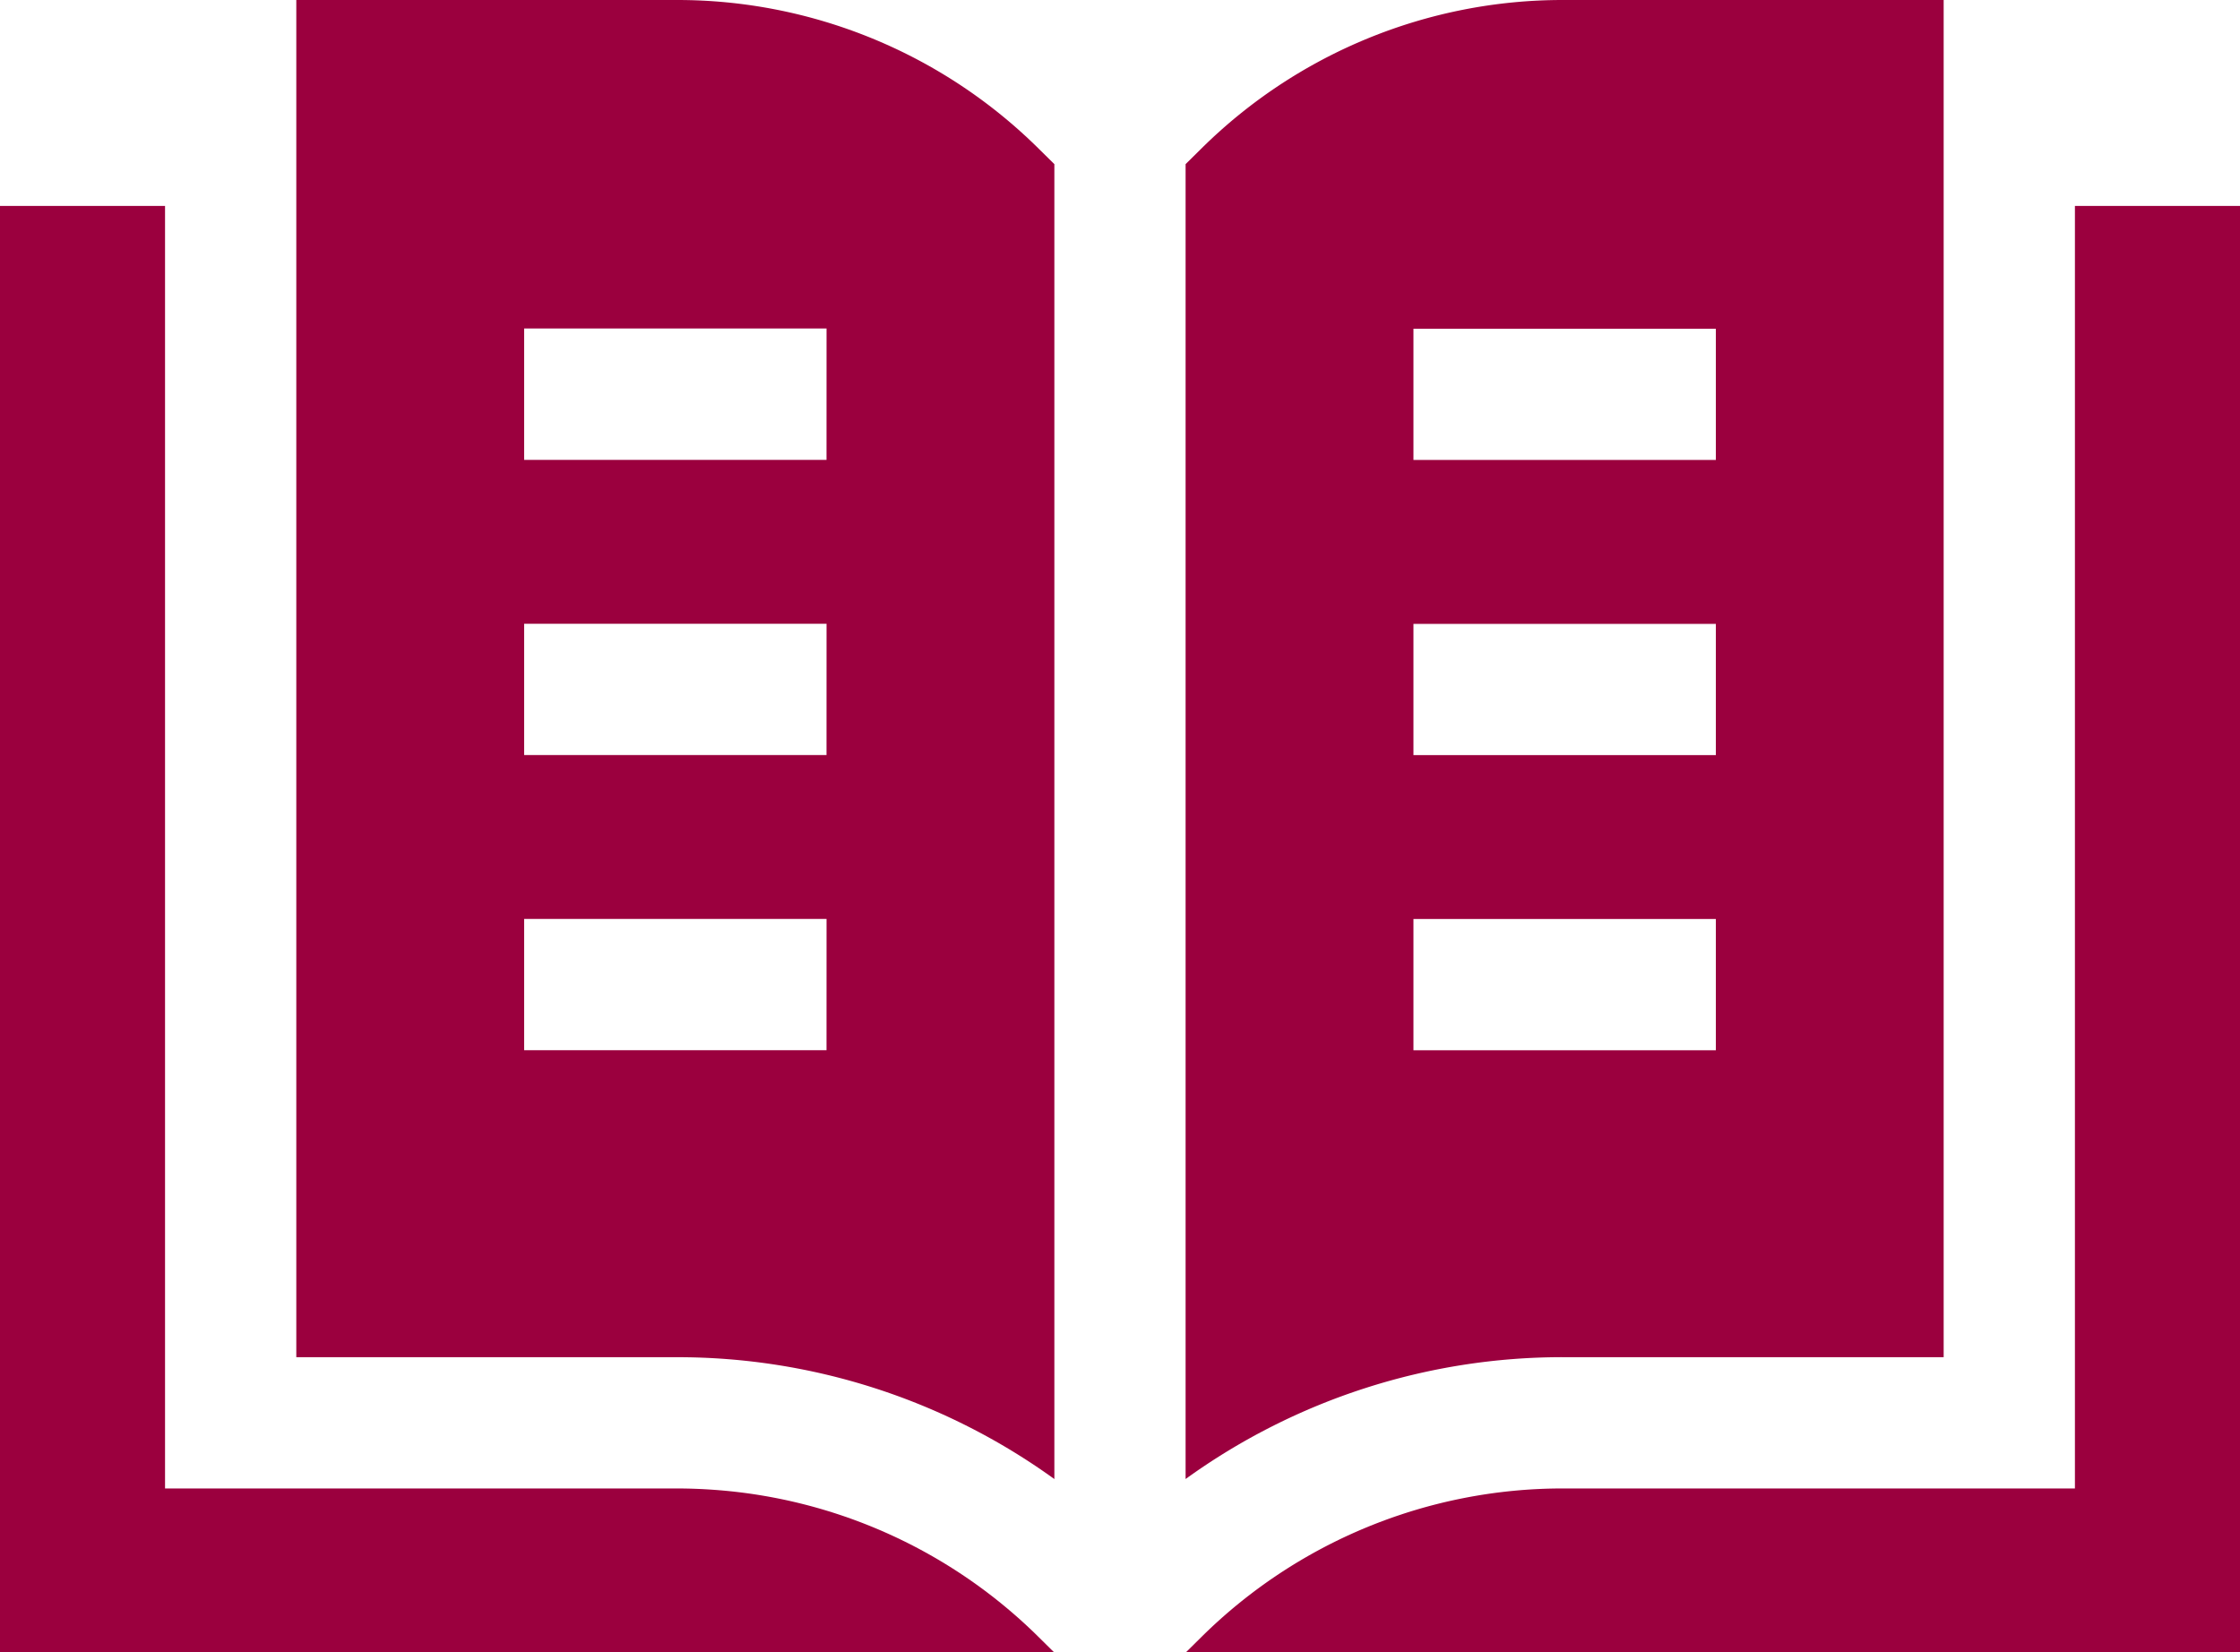
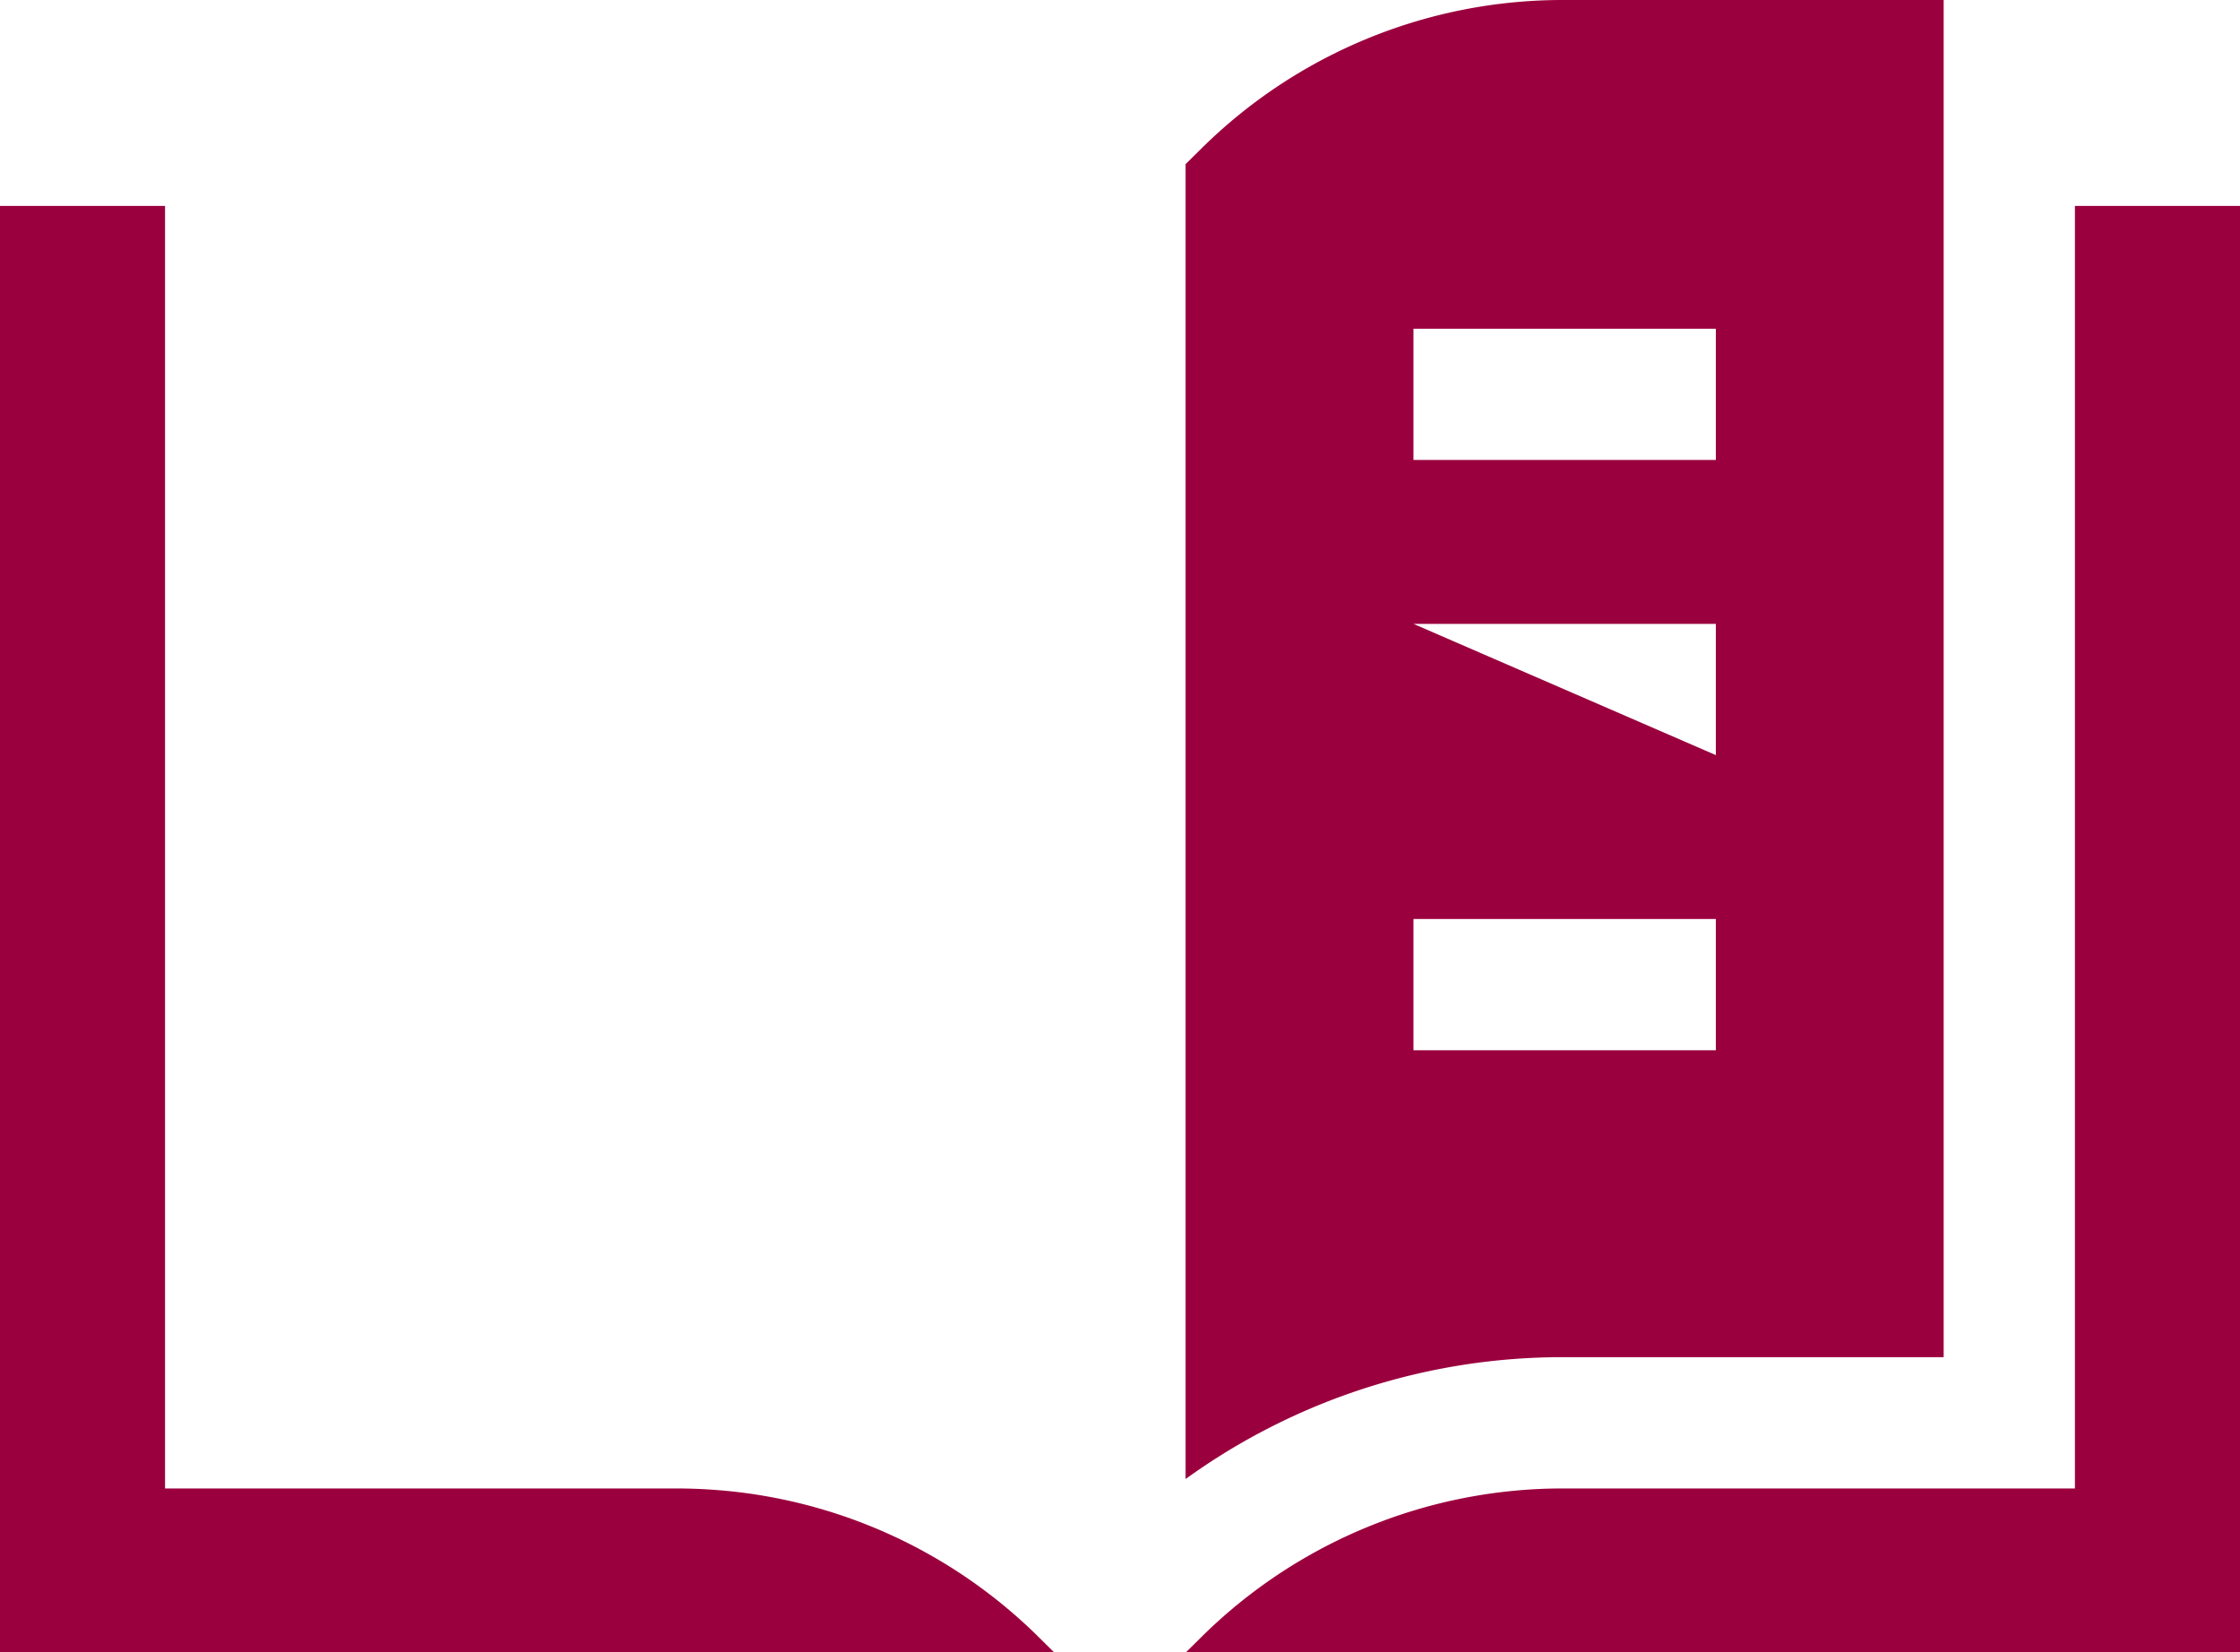
<svg xmlns="http://www.w3.org/2000/svg" width="64.334" height="47.455" viewBox="0 0 64.334 47.455">
  <g id="purple-book" transform="translate(0 -67.164)">
    <path id="Path_15432" data-name="Path 15432" d="M20.515,151.124q-.546-.04-1.1-.04H4.74V114.245H0v41.539H30.267l-.425-.42a14.736,14.736,0,0,0-9.327-4.24Z" transform="translate(0 -41.165)" fill="#9b003e" />
-     <path id="Path_15433" data-name="Path 15433" d="M78.634,67.164H67.727v38.985H78.634a18.479,18.479,0,0,1,10.865,3.5V71.879l-.441-.435a14.748,14.748,0,0,0-10.425-4.28ZM82.955,97.33H74.271V93.56h8.685Zm0-8.478H74.271v-3.77h8.685Zm0-8.478H74.271V76.6h8.685Z" transform="translate(-59.217)" fill="#9b003e" />
-     <path id="Path_15434" data-name="Path 15434" d="M292.772,106.149V67.164H281.865a14.748,14.748,0,0,0-10.425,4.28l-.44.435v37.769a18.479,18.479,0,0,1,10.865-3.5h10.907ZM277.544,76.606h8.685v3.77h-8.685Zm0,8.478h8.685v3.77h-8.685Zm0,8.478h8.685v3.77h-8.685Z" transform="translate(-236.949)" fill="#9b003e" />
+     <path id="Path_15434" data-name="Path 15434" d="M292.772,106.149V67.164H281.865a14.748,14.748,0,0,0-10.425,4.28l-.44.435v37.769a18.479,18.479,0,0,1,10.865-3.5h10.907ZM277.544,76.606h8.685v3.77h-8.685Zm0,8.478h8.685v3.77Zm0,8.478h8.685v3.77h-8.685Z" transform="translate(-236.949)" fill="#9b003e" />
    <path id="Path_15435" data-name="Path 15435" d="M296.647,114.245v36.839H281.971a14.747,14.747,0,0,0-10.425,4.28l-.425.42h30.267V114.245Z" transform="translate(-237.054 -41.165)" fill="#9b003e" />
  </g>
</svg>